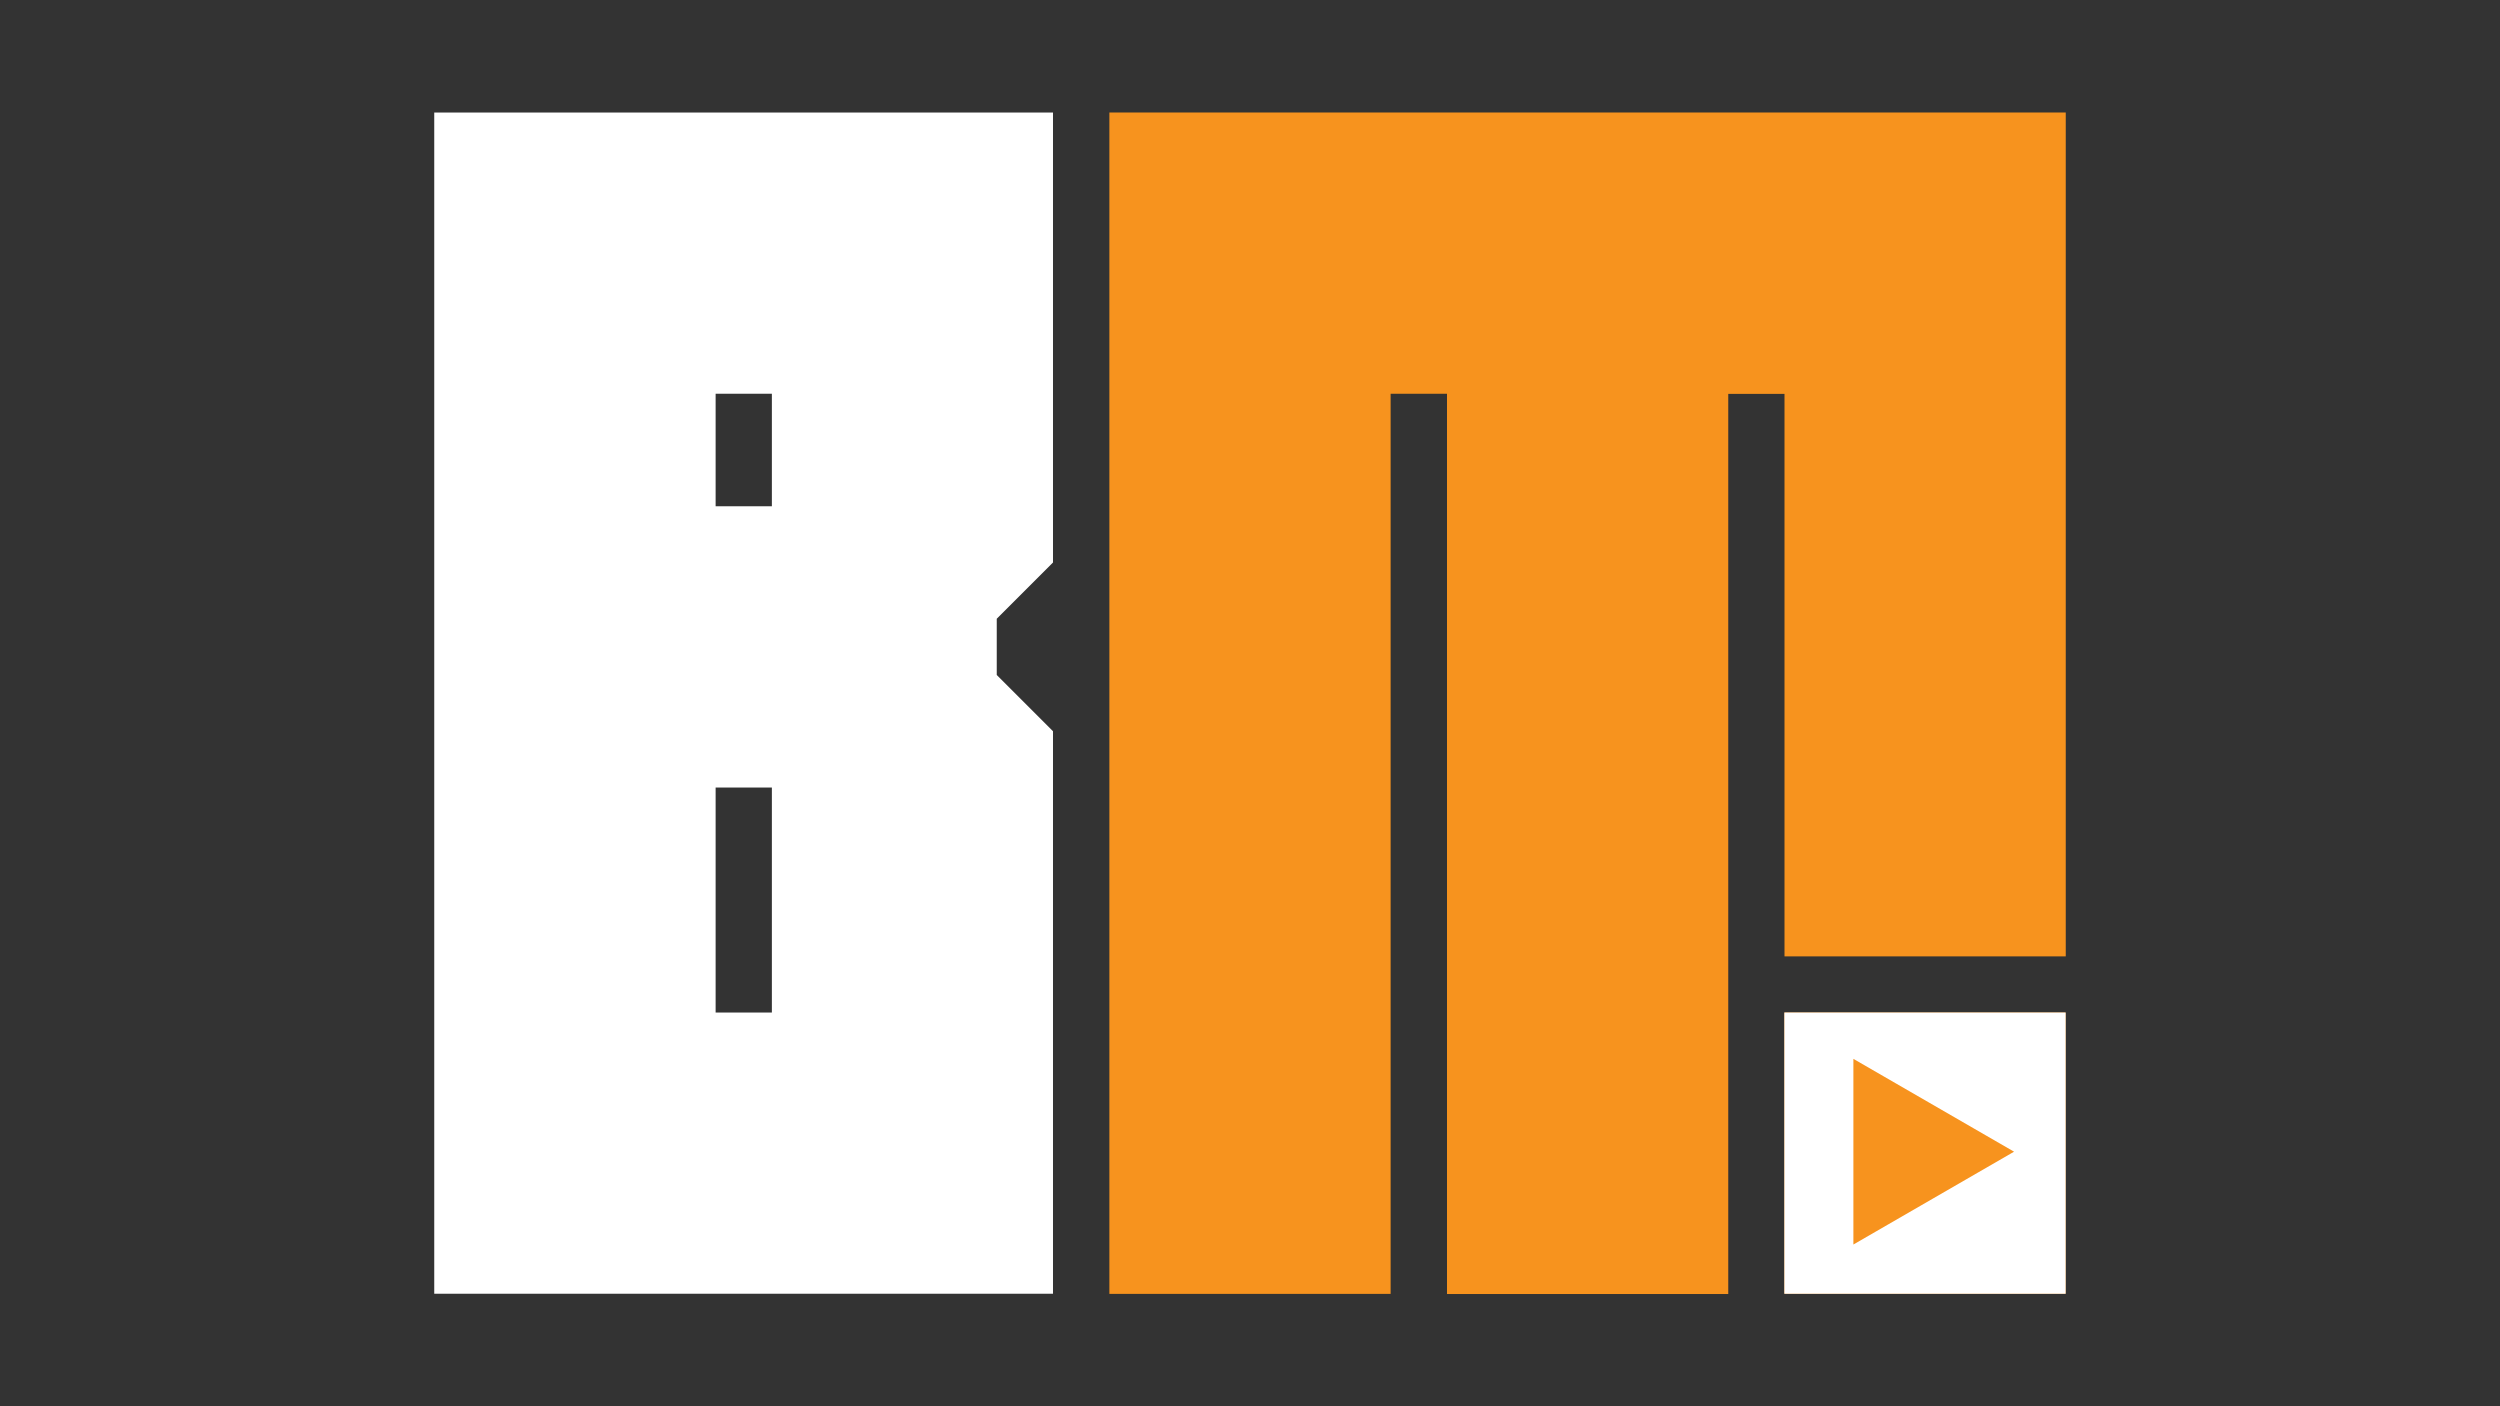
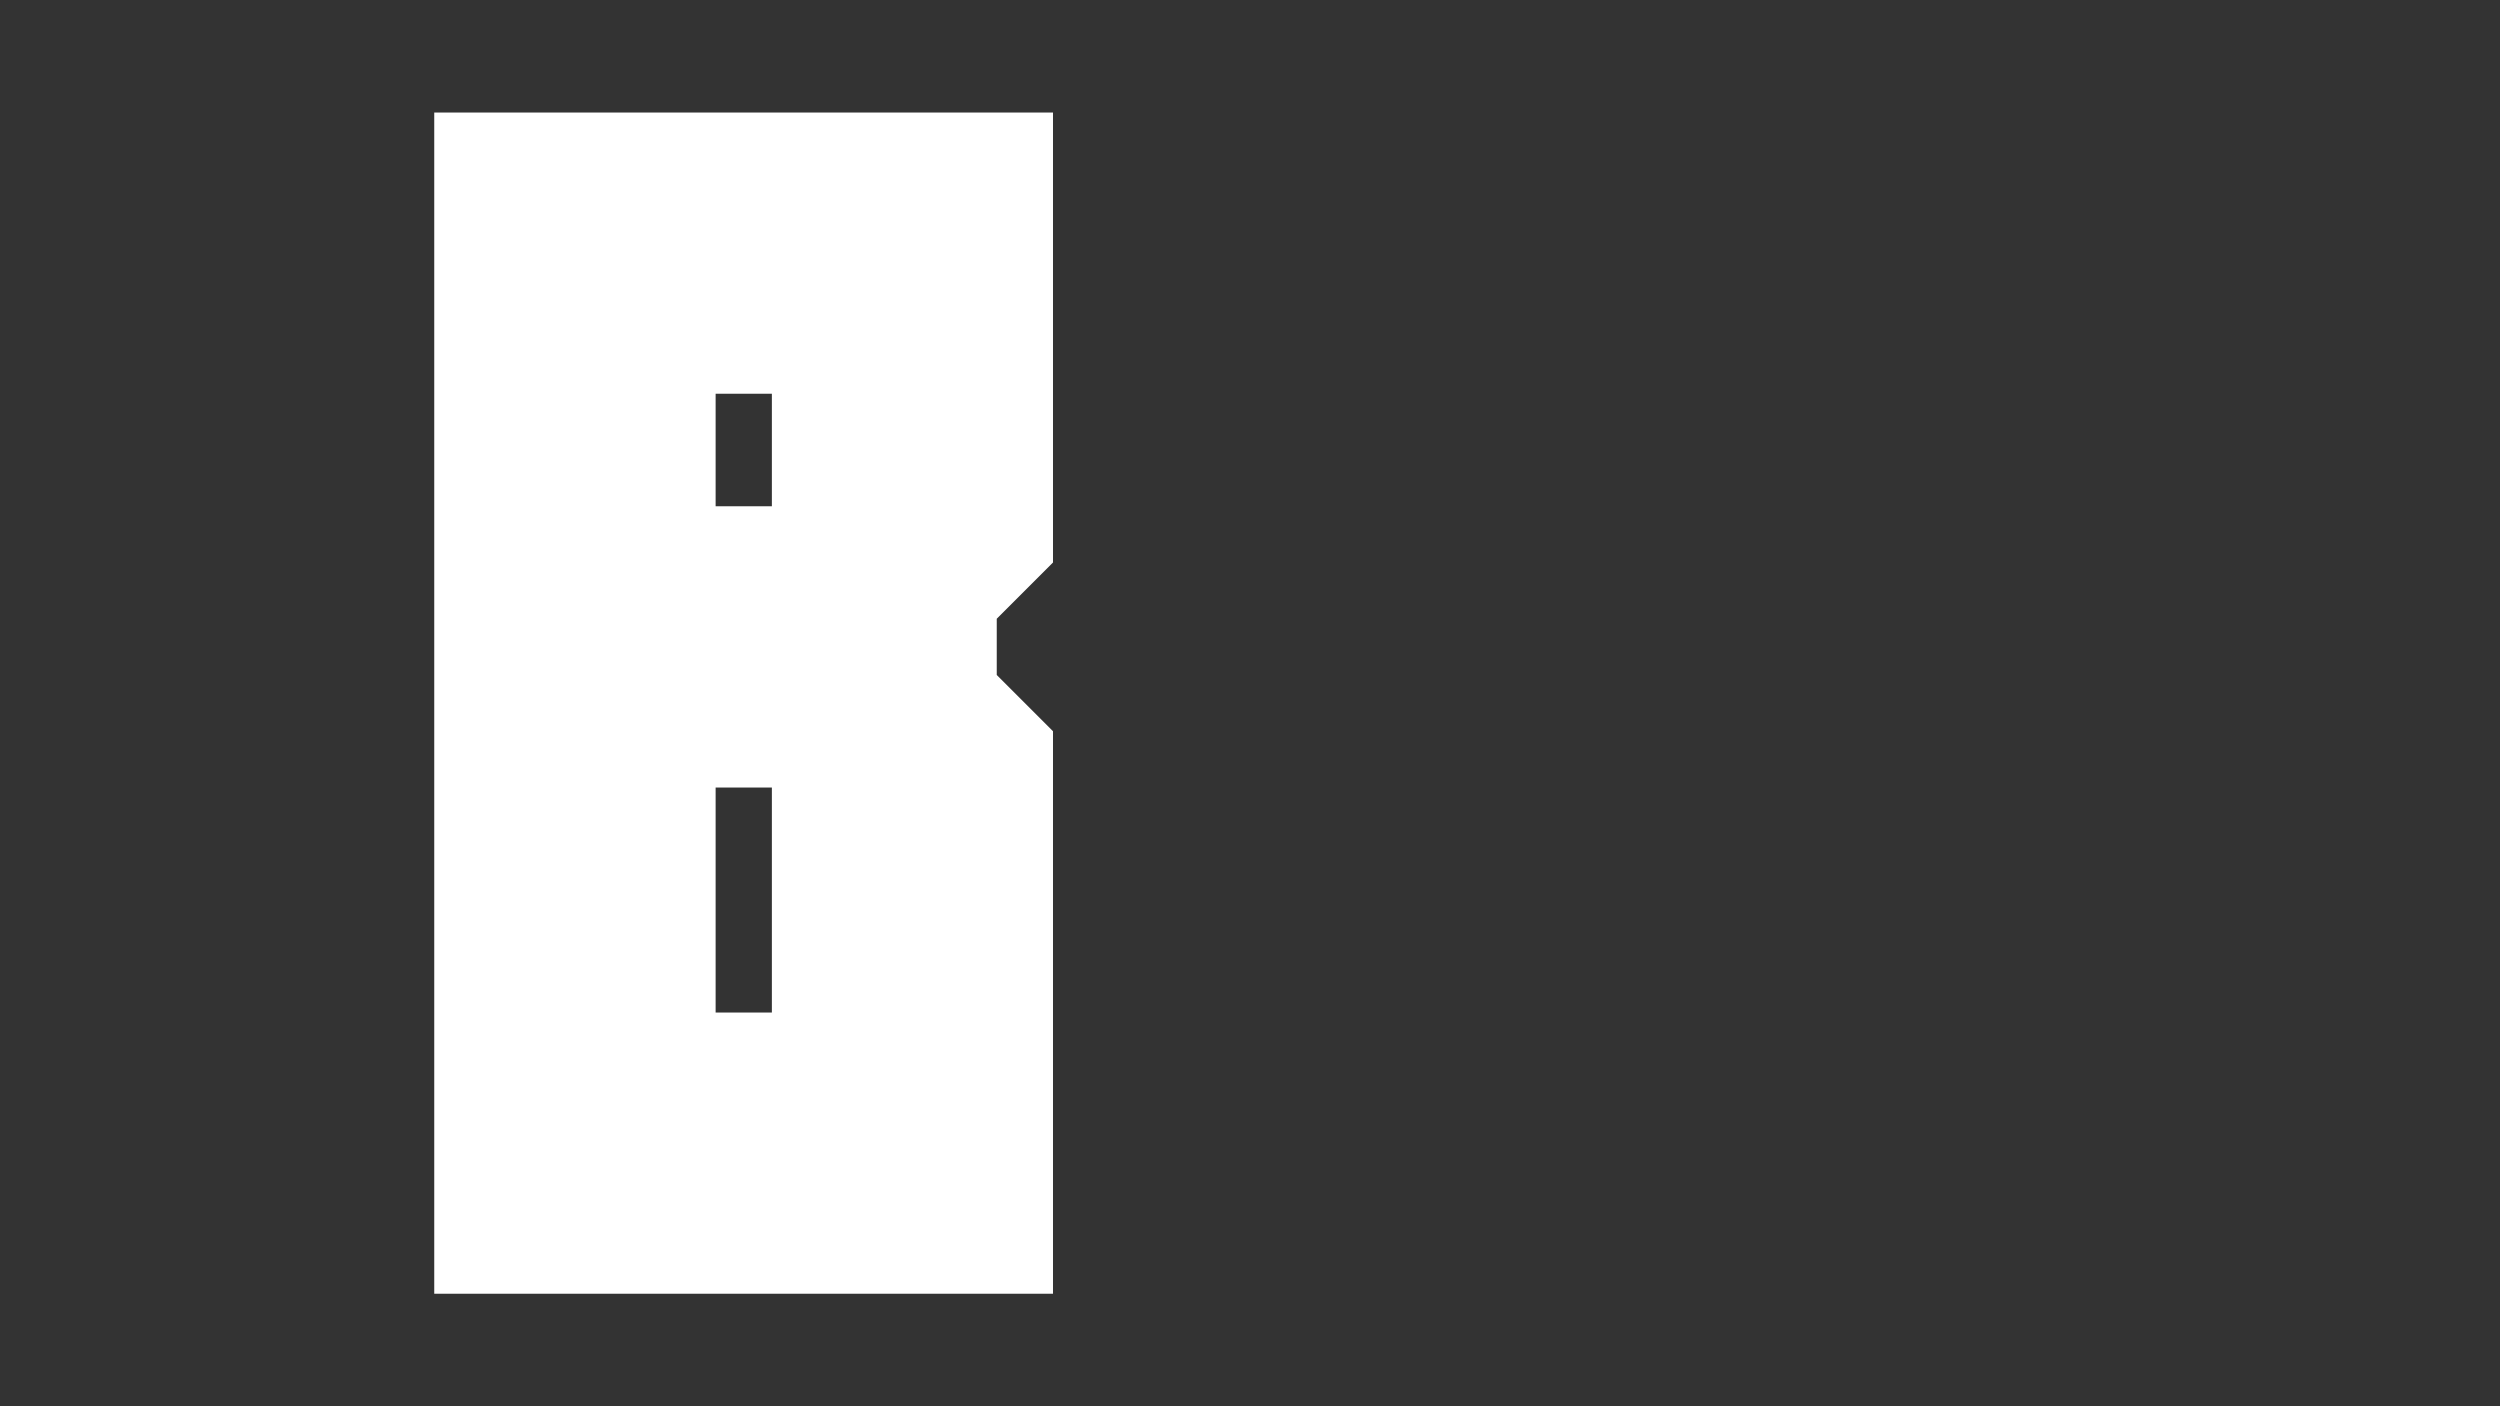
<svg xmlns="http://www.w3.org/2000/svg" version="1.1" id="Ebene_1" x="0px" y="0px" viewBox="0 0 1920 1080" style="enable-background:new 0 0 1920 1080;" xml:space="preserve">
  <rect x="0" y="0" width="1920" height="1080" fill="#333333" stroke="none" />
  <style type="text/css">
	.st0{fill:#FFFFFF;}
	.st1{fill:#F7931E;}
</style>
  <g>
    <g>
      <path class="st0" d="M333.5,993.6V86.4h475.2V432l-43.2,43.2v43.2l43.2,43.2v432H333.5z M592.8,388.8v-86.4h-43.2v86.4H592.8z     M592.8,777.6V604.8h-43.2v172.8H592.8z" />
-       <path class="st1" d="M852,993.6V86.4h734.5v648.1h-216v-432h-43.2v691.3h-216V302.4H1068v691.3H852z M1370.4,993.6v-216h216v216    H1370.4z" />
    </g>
-     <path class="st0" d="M1370.4,993.6v-216h216v216H1370.4z" />
-     <polygon class="st1" points="1423.4,813.2 1546.8,884.5 1423.4,955.8  " />
  </g>
</svg>